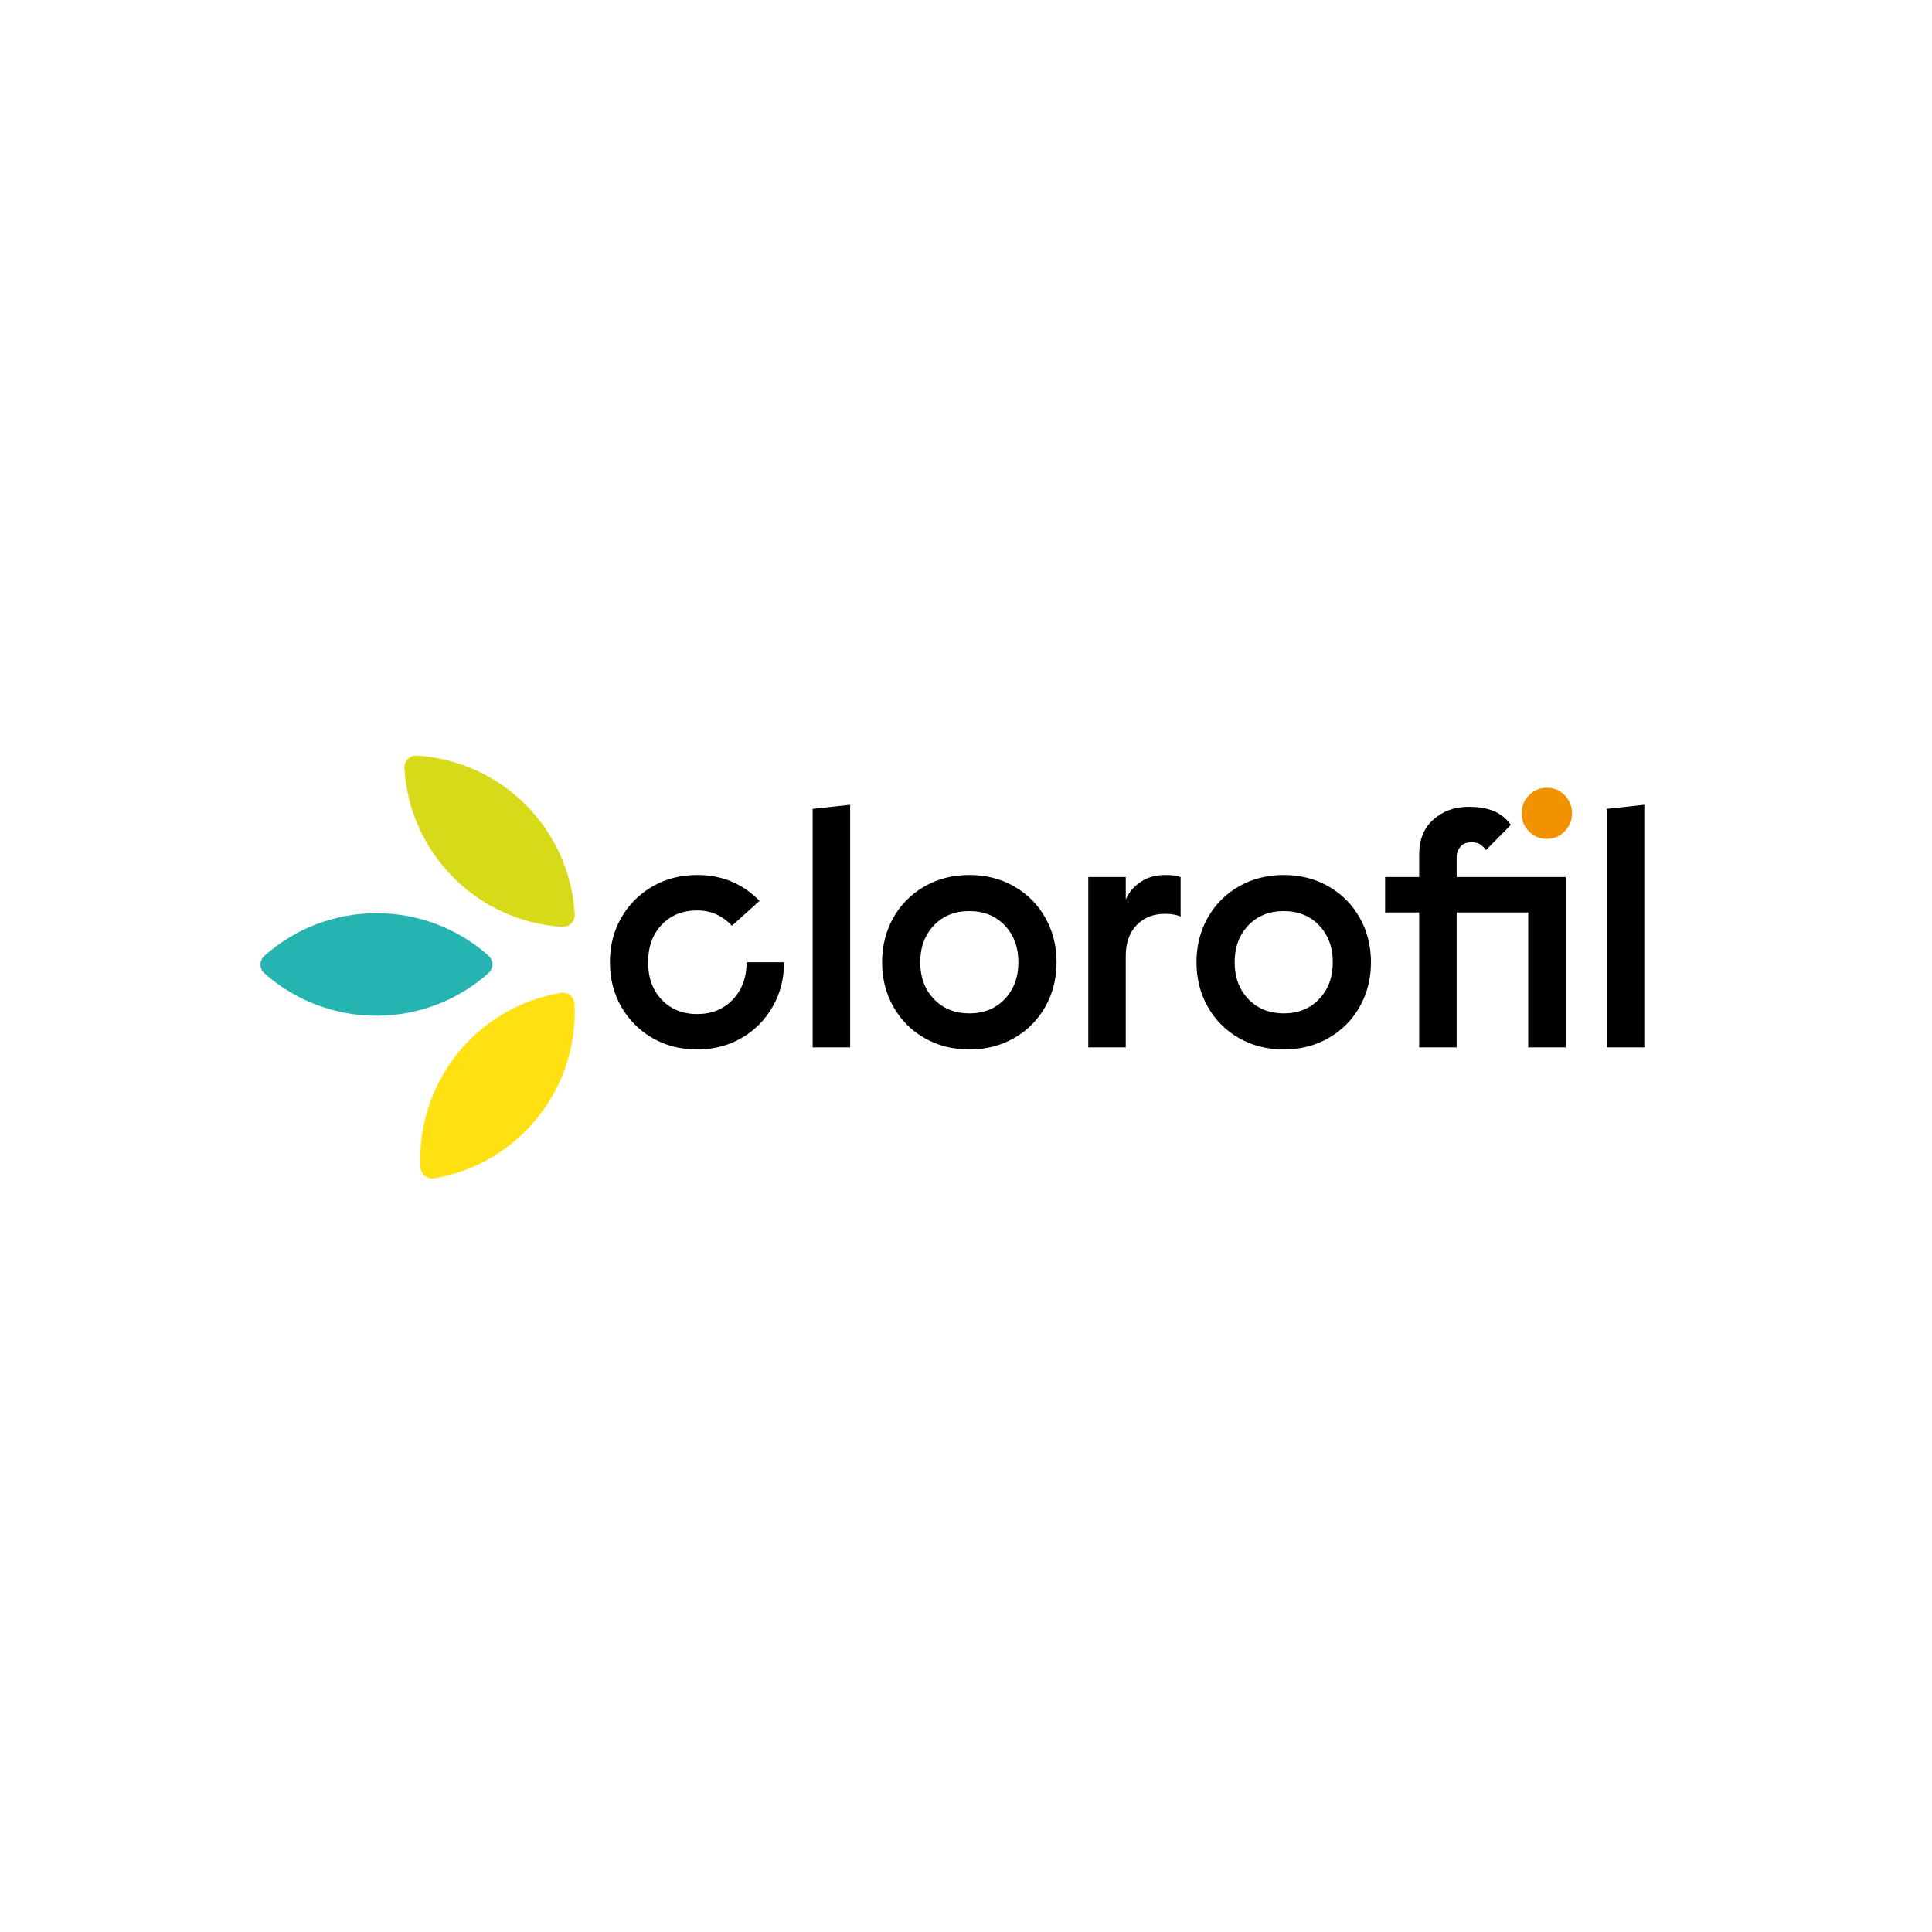
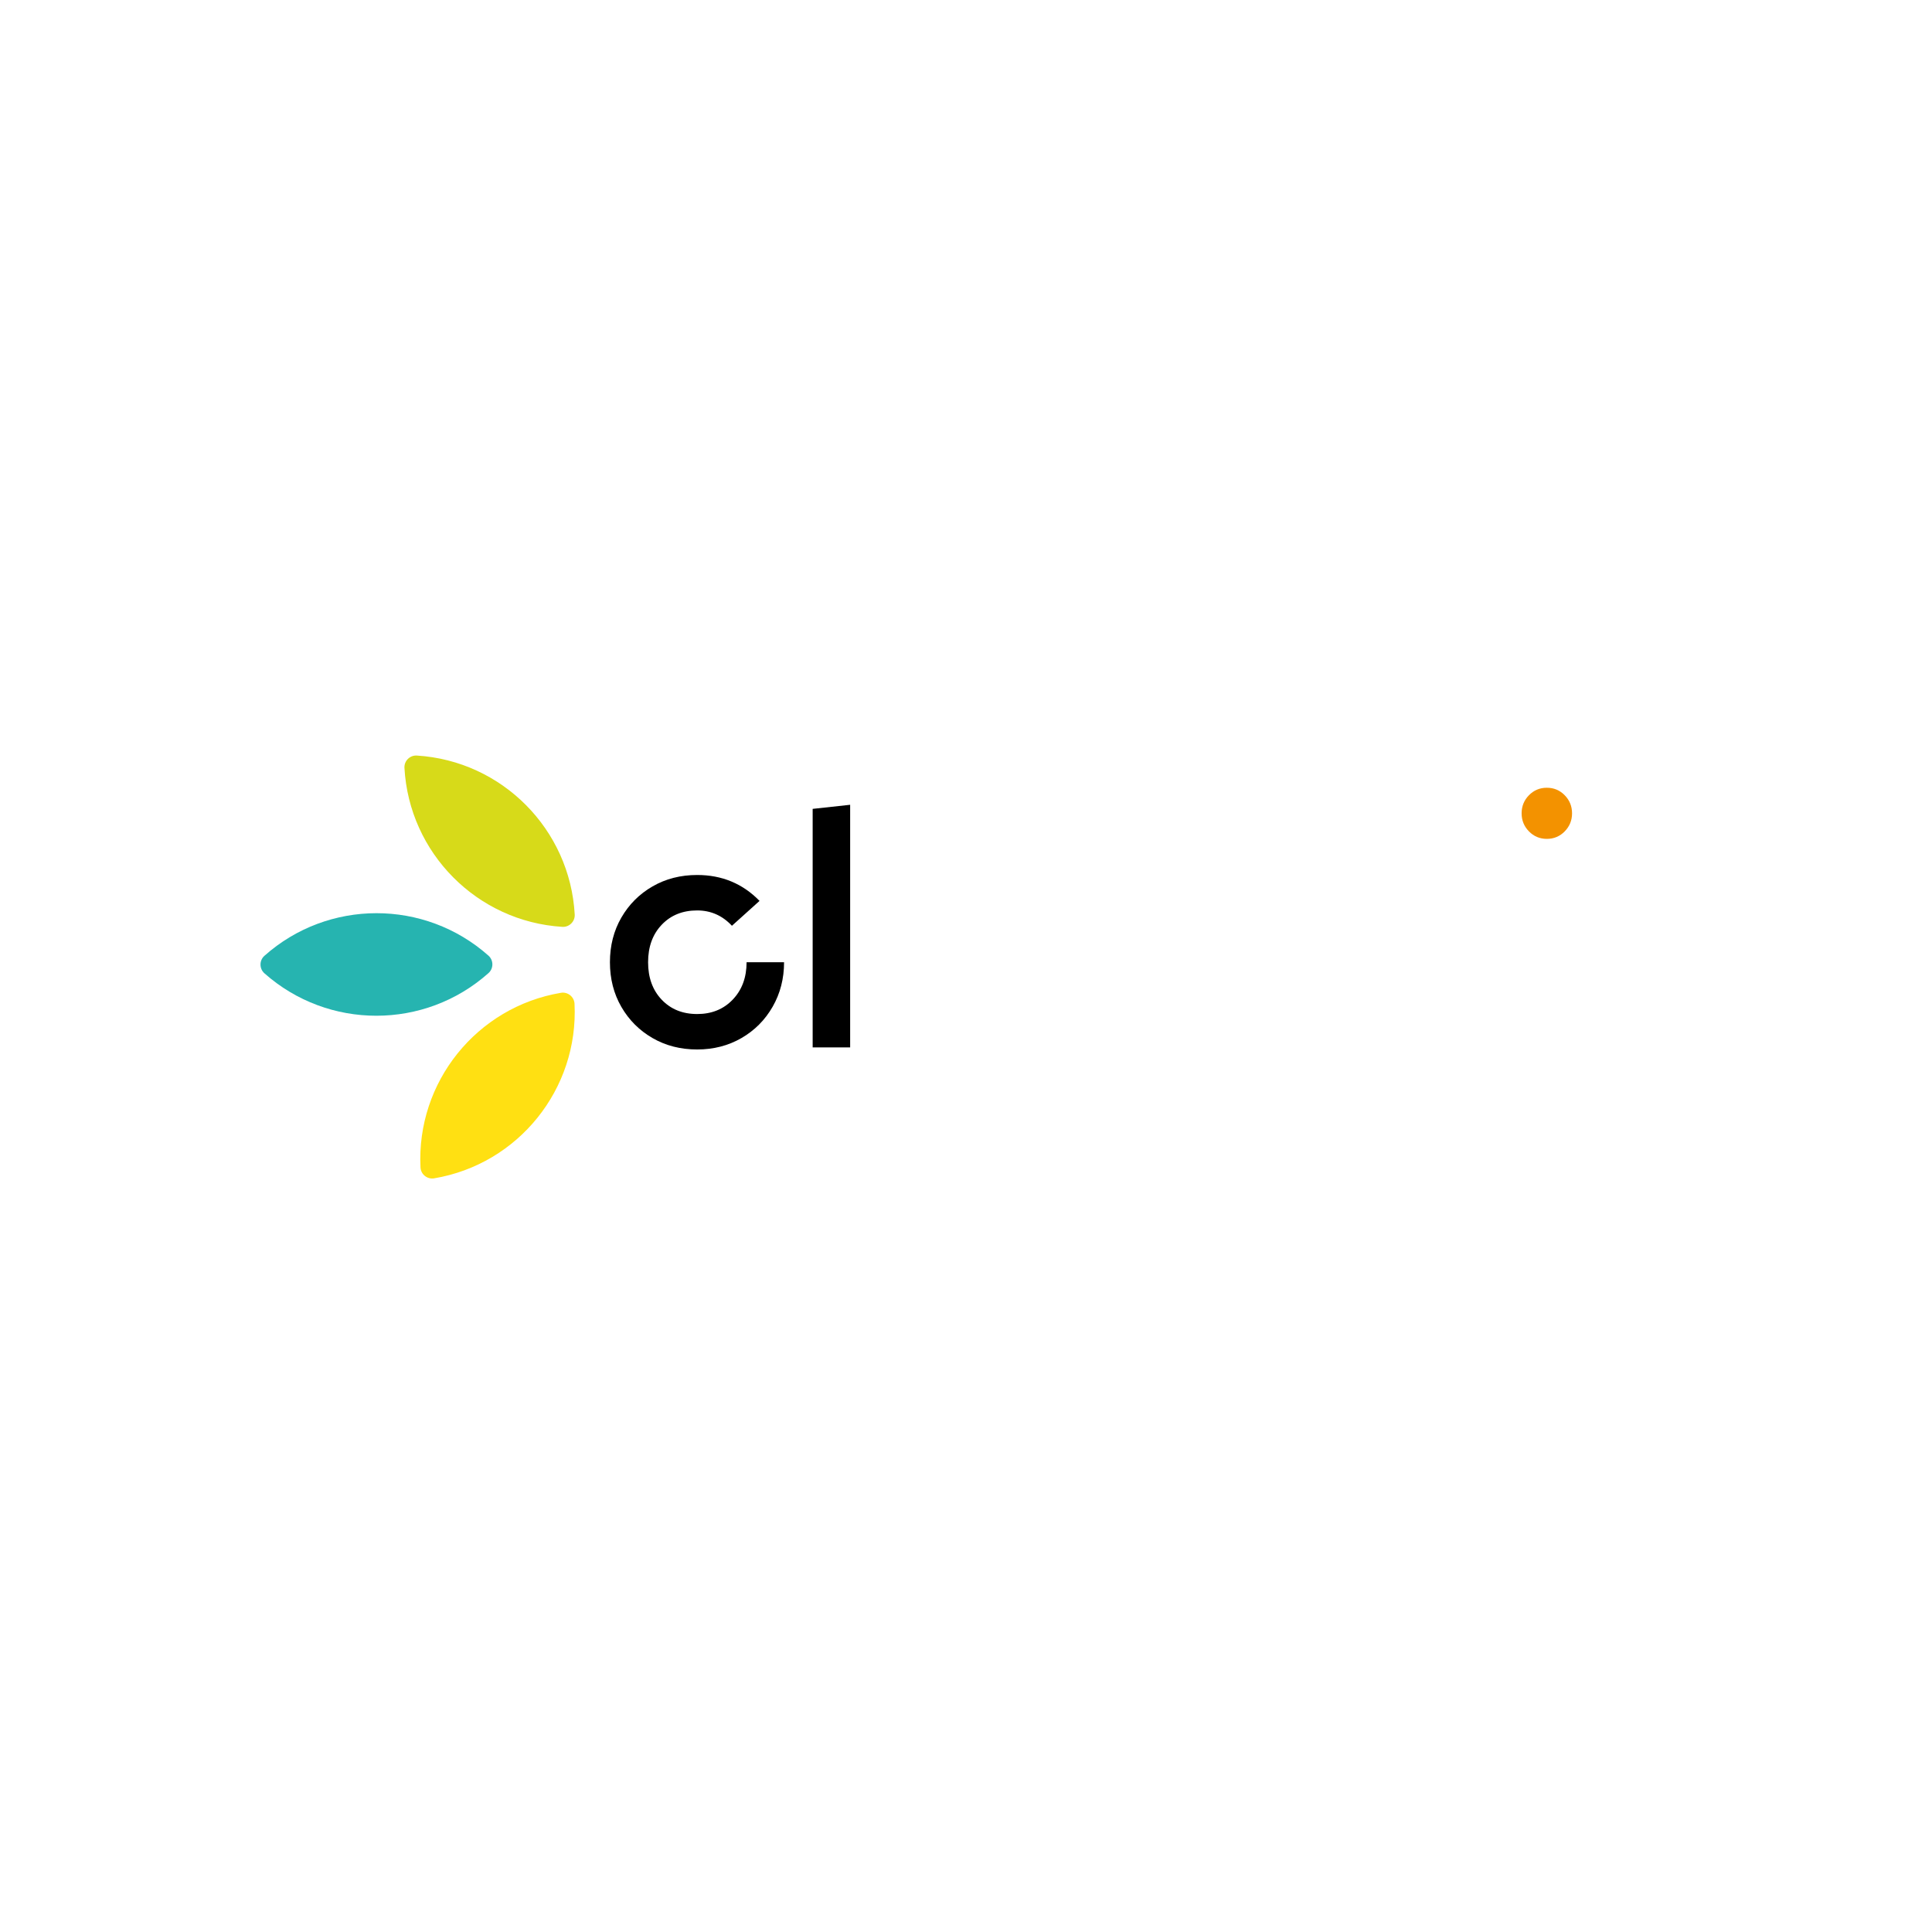
<svg xmlns="http://www.w3.org/2000/svg" id="logo" viewBox="0 0 283.465 283.465">
  <defs>
    <style>
      .cls-1 {
        fill: #ffe012;
      }

      .cls-2 {
        fill: #f39200;
      }

      .cls-3 {
        fill: #d7da19;
      }

      .cls-4 {
        fill: #26b4b0;
      }
    </style>
  </defs>
  <g>
    <path d="m95.74,152.304c-1.934-1.116-3.459-2.642-4.575-4.575-1.117-1.933-1.675-4.116-1.675-6.55,0-2.433.558-4.616,1.675-6.55,1.116-1.933,2.642-3.458,4.575-4.575,1.933-1.116,4.116-1.675,6.55-1.675,3.633,0,6.683,1.267,9.15,3.8l-4.05,3.65c-1.4-1.5-3.101-2.25-5.101-2.25-2.134,0-3.867.7-5.2,2.1s-2,3.233-2,5.5c0,2.268.667,4.1,2,5.5s3.066,2.1,5.2,2.1c2.133,0,3.875-.707,5.226-2.125,1.35-1.416,2.024-3.241,2.024-5.475h5.5c0,2.4-.559,4.575-1.675,6.525-1.117,1.949-2.643,3.483-4.575,4.6-1.934,1.117-4.1,1.675-6.5,1.675-2.434,0-4.617-.558-6.55-1.675Z" />
    <path d="m124.735,118.079v35.6h-5.5v-35l5.5-.6Z" />
-     <path d="m135.644,152.304c-1.949-1.116-3.475-2.65-4.574-4.6-1.101-1.95-1.65-4.125-1.65-6.525,0-2.4.55-4.575,1.65-6.525,1.1-1.95,2.625-3.483,4.574-4.6,1.95-1.116,4.142-1.675,6.575-1.675,2.433,0,4.625.559,6.575,1.675,1.95,1.117,3.475,2.65,4.575,4.6,1.1,1.95,1.649,4.125,1.649,6.525,0,2.4-.55,4.575-1.649,6.525-1.101,1.949-2.625,3.483-4.575,4.6-1.95,1.117-4.143,1.675-6.575,1.675-2.434,0-4.625-.558-6.575-1.675Zm11.775-5.725c1.333-1.4,2-3.2,2-5.4s-.667-4-2-5.4c-1.334-1.4-3.067-2.1-5.2-2.1-2.134,0-3.867.7-5.2,2.1s-2,3.2-2,5.4.667,4,2,5.4c1.333,1.399,3.066,2.1,5.2,2.1,2.133,0,3.866-.7,5.2-2.1Z" />
-     <path d="m165.174,128.679v3.3c.467-1.066,1.2-1.933,2.2-2.6,1-.667,2.216-1,3.649-1,.934,0,1.667.1,2.2.3v5.8c-.6-.266-1.367-.4-2.3-.4-1.7,0-3.084.55-4.15,1.65-1.066,1.1-1.6,2.617-1.6,4.55v13.4h-5.5v-25h5.5Z" />
-     <path d="m181.774,152.304c-1.949-1.116-3.475-2.65-4.574-4.6-1.101-1.95-1.65-4.125-1.65-6.525,0-2.4.55-4.575,1.65-6.525,1.1-1.95,2.625-3.483,4.574-4.6,1.95-1.116,4.142-1.675,6.575-1.675,2.433,0,4.625.559,6.575,1.675,1.95,1.117,3.475,2.65,4.575,4.6,1.1,1.95,1.649,4.125,1.649,6.525,0,2.4-.55,4.575-1.649,6.525-1.101,1.949-2.625,3.483-4.575,4.6-1.95,1.117-4.143,1.675-6.575,1.675-2.434,0-4.625-.558-6.575-1.675Zm11.775-5.725c1.333-1.4,2-3.2,2-5.4s-.667-4-2-5.4c-1.334-1.4-3.067-2.1-5.2-2.1-2.134,0-3.867.7-5.2,2.1s-2,3.2-2,5.4.667,4,2,5.4c1.333,1.399,3.066,2.1,5.2,2.1,2.133,0,3.866-.7,5.2-2.1Z" />
-     <path d="m203.224,133.879v-5.2h5v-3.3c0-2.2.7-3.917,2.1-5.15,1.4-1.232,3.116-1.85,5.15-1.85,1.466,0,2.7.208,3.7.625,1,.417,1.832,1.092,2.5,2.025l-3.65,3.7c-.233-.333-.509-.607-.825-.825-.317-.216-.759-.325-1.325-.325-.699,0-1.233.217-1.6.65-.367.434-.55.934-.55,1.5v2.95h16v25h-5.5v-19.8h-10.5v19.8h-5.5v-19.8h-5Z" />
-     <path d="m241.253,118.079v35.6h-5.5v-35l5.5-.6Z" />
  </g>
  <g>
    <path class="cls-3" d="m59.341,112.662c-.056-1.021.798-1.869,1.819-1.806,12.499.777,22.475,10.823,23.163,23.326.056,1.022-.799,1.871-1.82,1.807-12.499-.778-22.474-10.824-23.162-23.328Z" />
    <path class="cls-4" d="m71.67,142.775c.763-.68.762-1.884-.002-2.563-9.365-8.314-23.523-8.303-32.873.027-.764.681-.763,1.886.002,2.565,9.366,8.314,23.523,8.301,32.873-.029Z" />
    <path class="cls-1" d="m84.295,147.271c-.051-1.021-.989-1.776-1.997-1.606-12.35,2.077-21.223,13.109-20.602,25.616.051,1.022.99,1.777,1.999,1.607,12.35-2.078,21.222-13.11,20.601-25.617Z" />
  </g>
  <path class="cls-2" d="m224.327,121.98c-.717-.733-1.075-1.617-1.075-2.65s.358-1.917,1.075-2.65c.717-.732,1.592-1.1,2.625-1.1s1.908.367,2.625,1.1c.717.734,1.075,1.617,1.075,2.65s-.358,1.917-1.075,2.65c-.717.733-1.592,1.1-2.625,1.1s-1.908-.367-2.625-1.1Z" />
</svg>